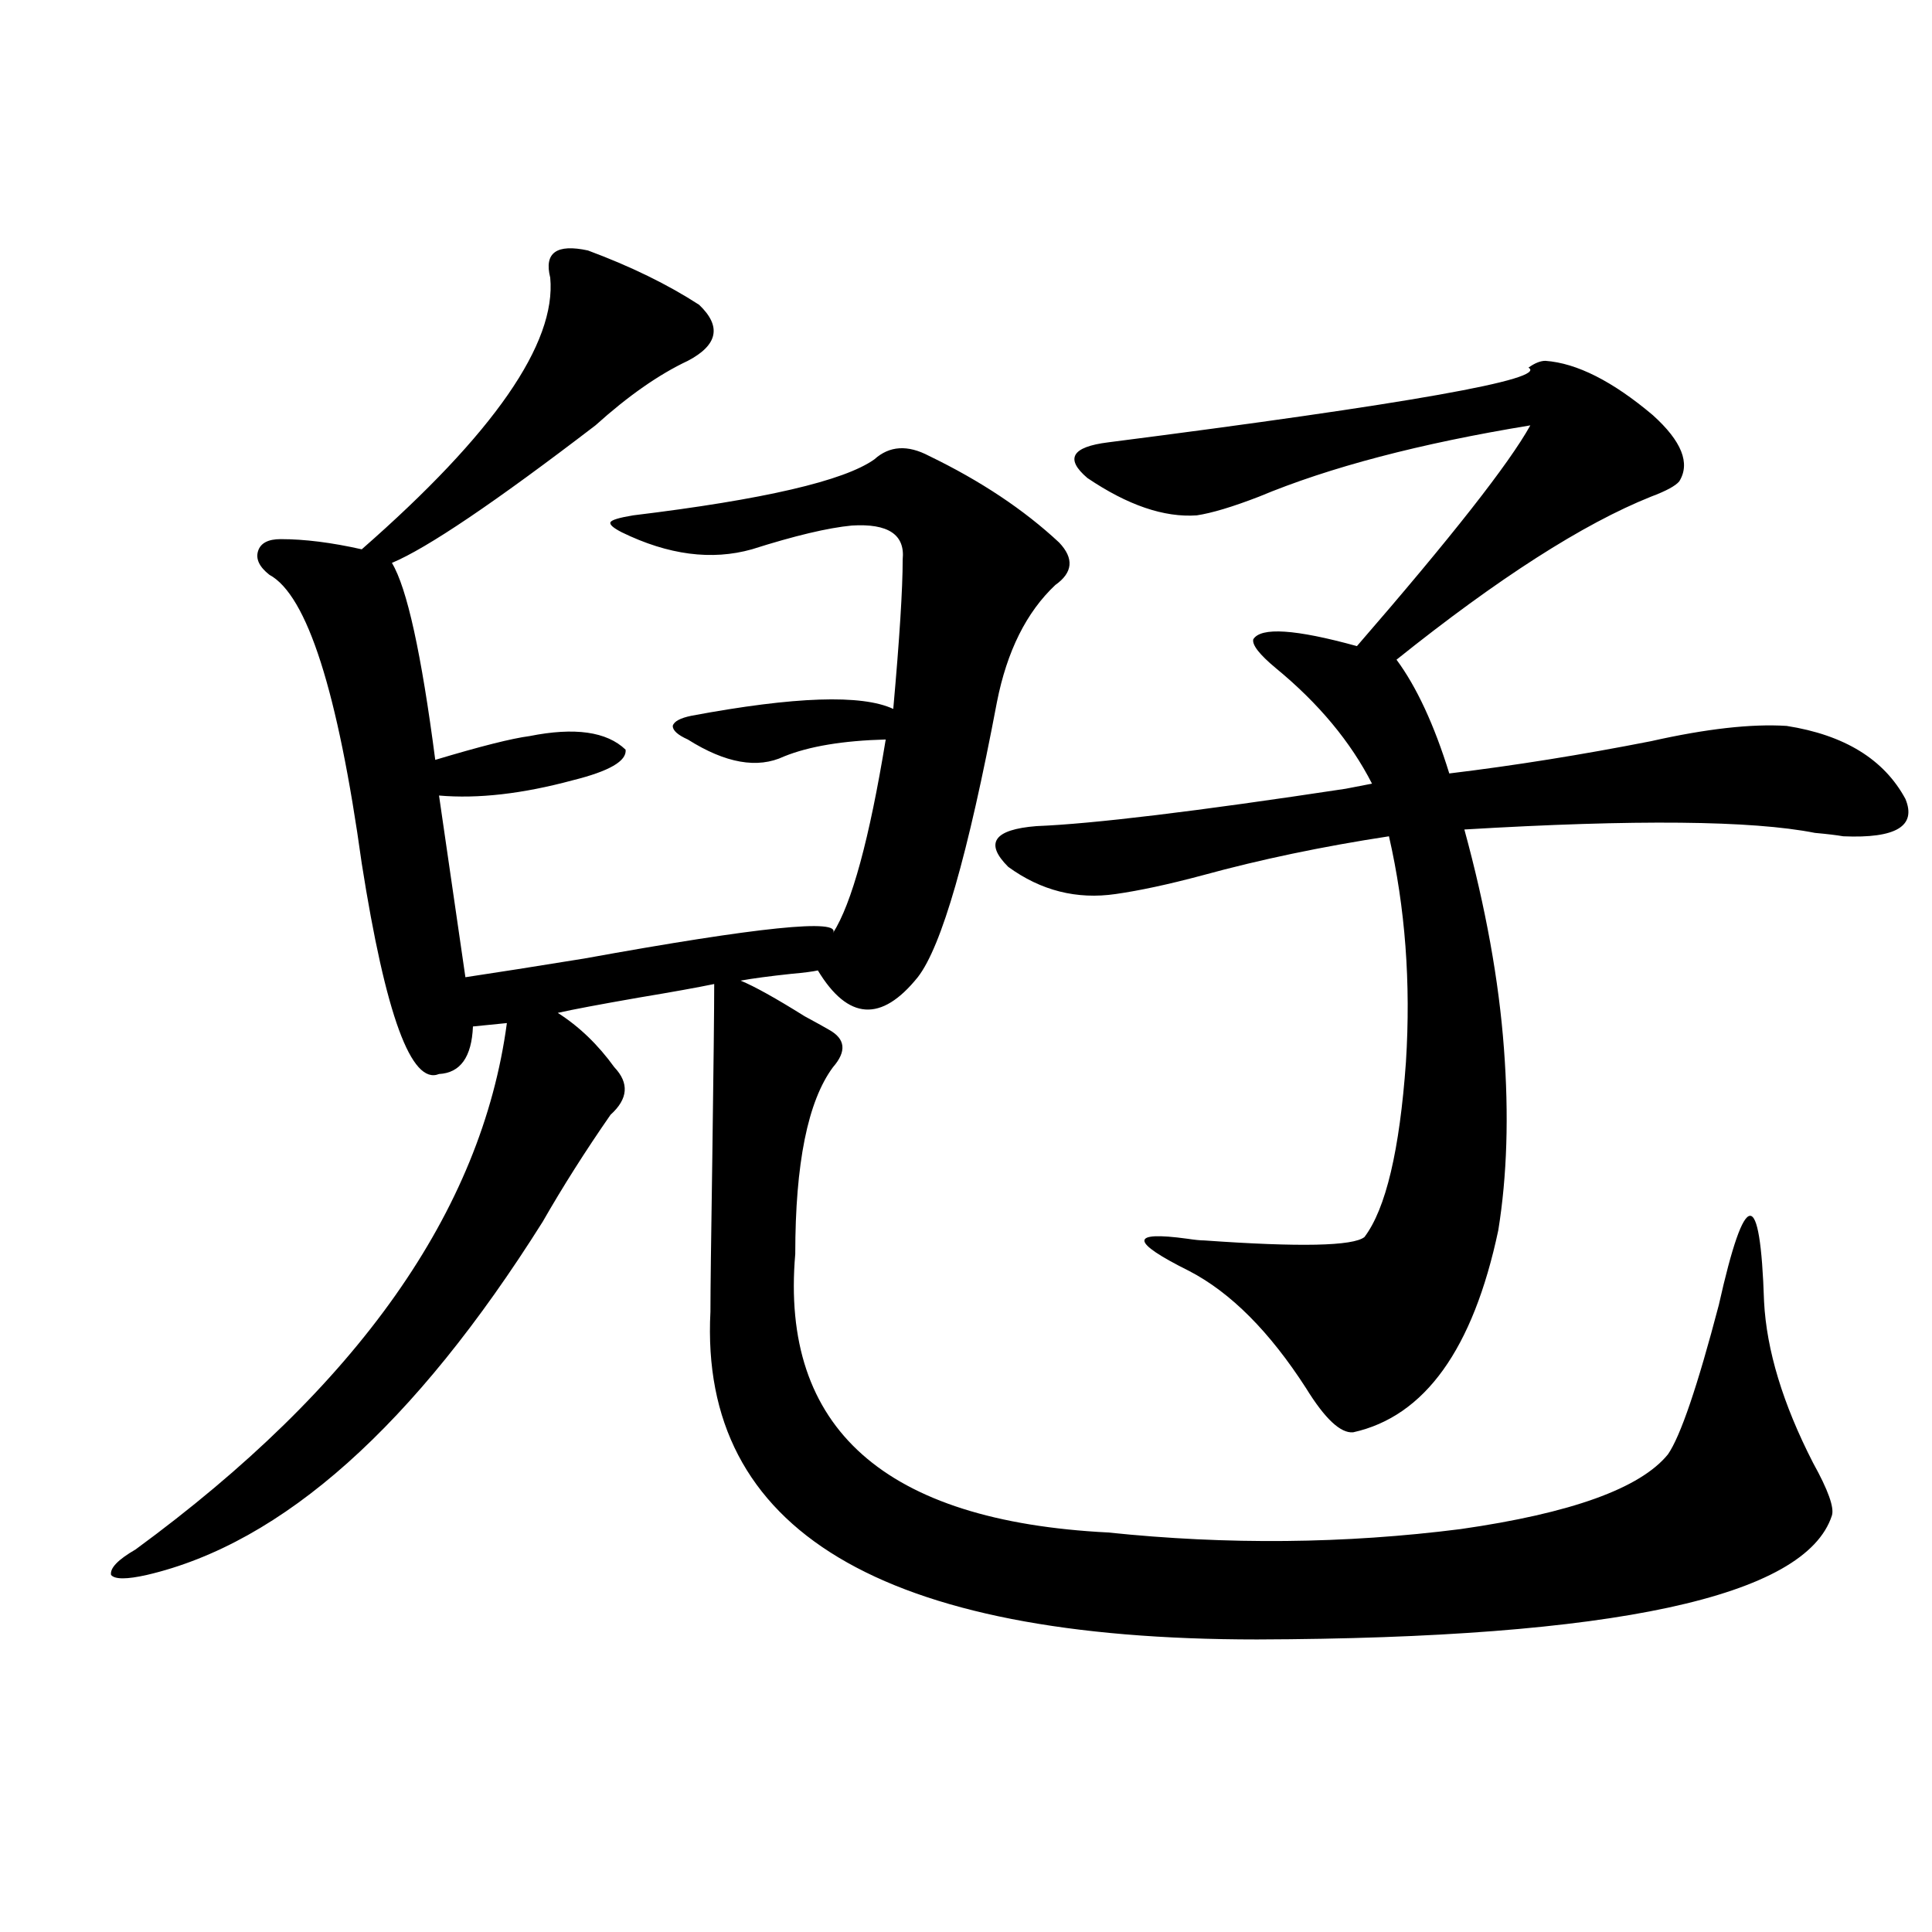
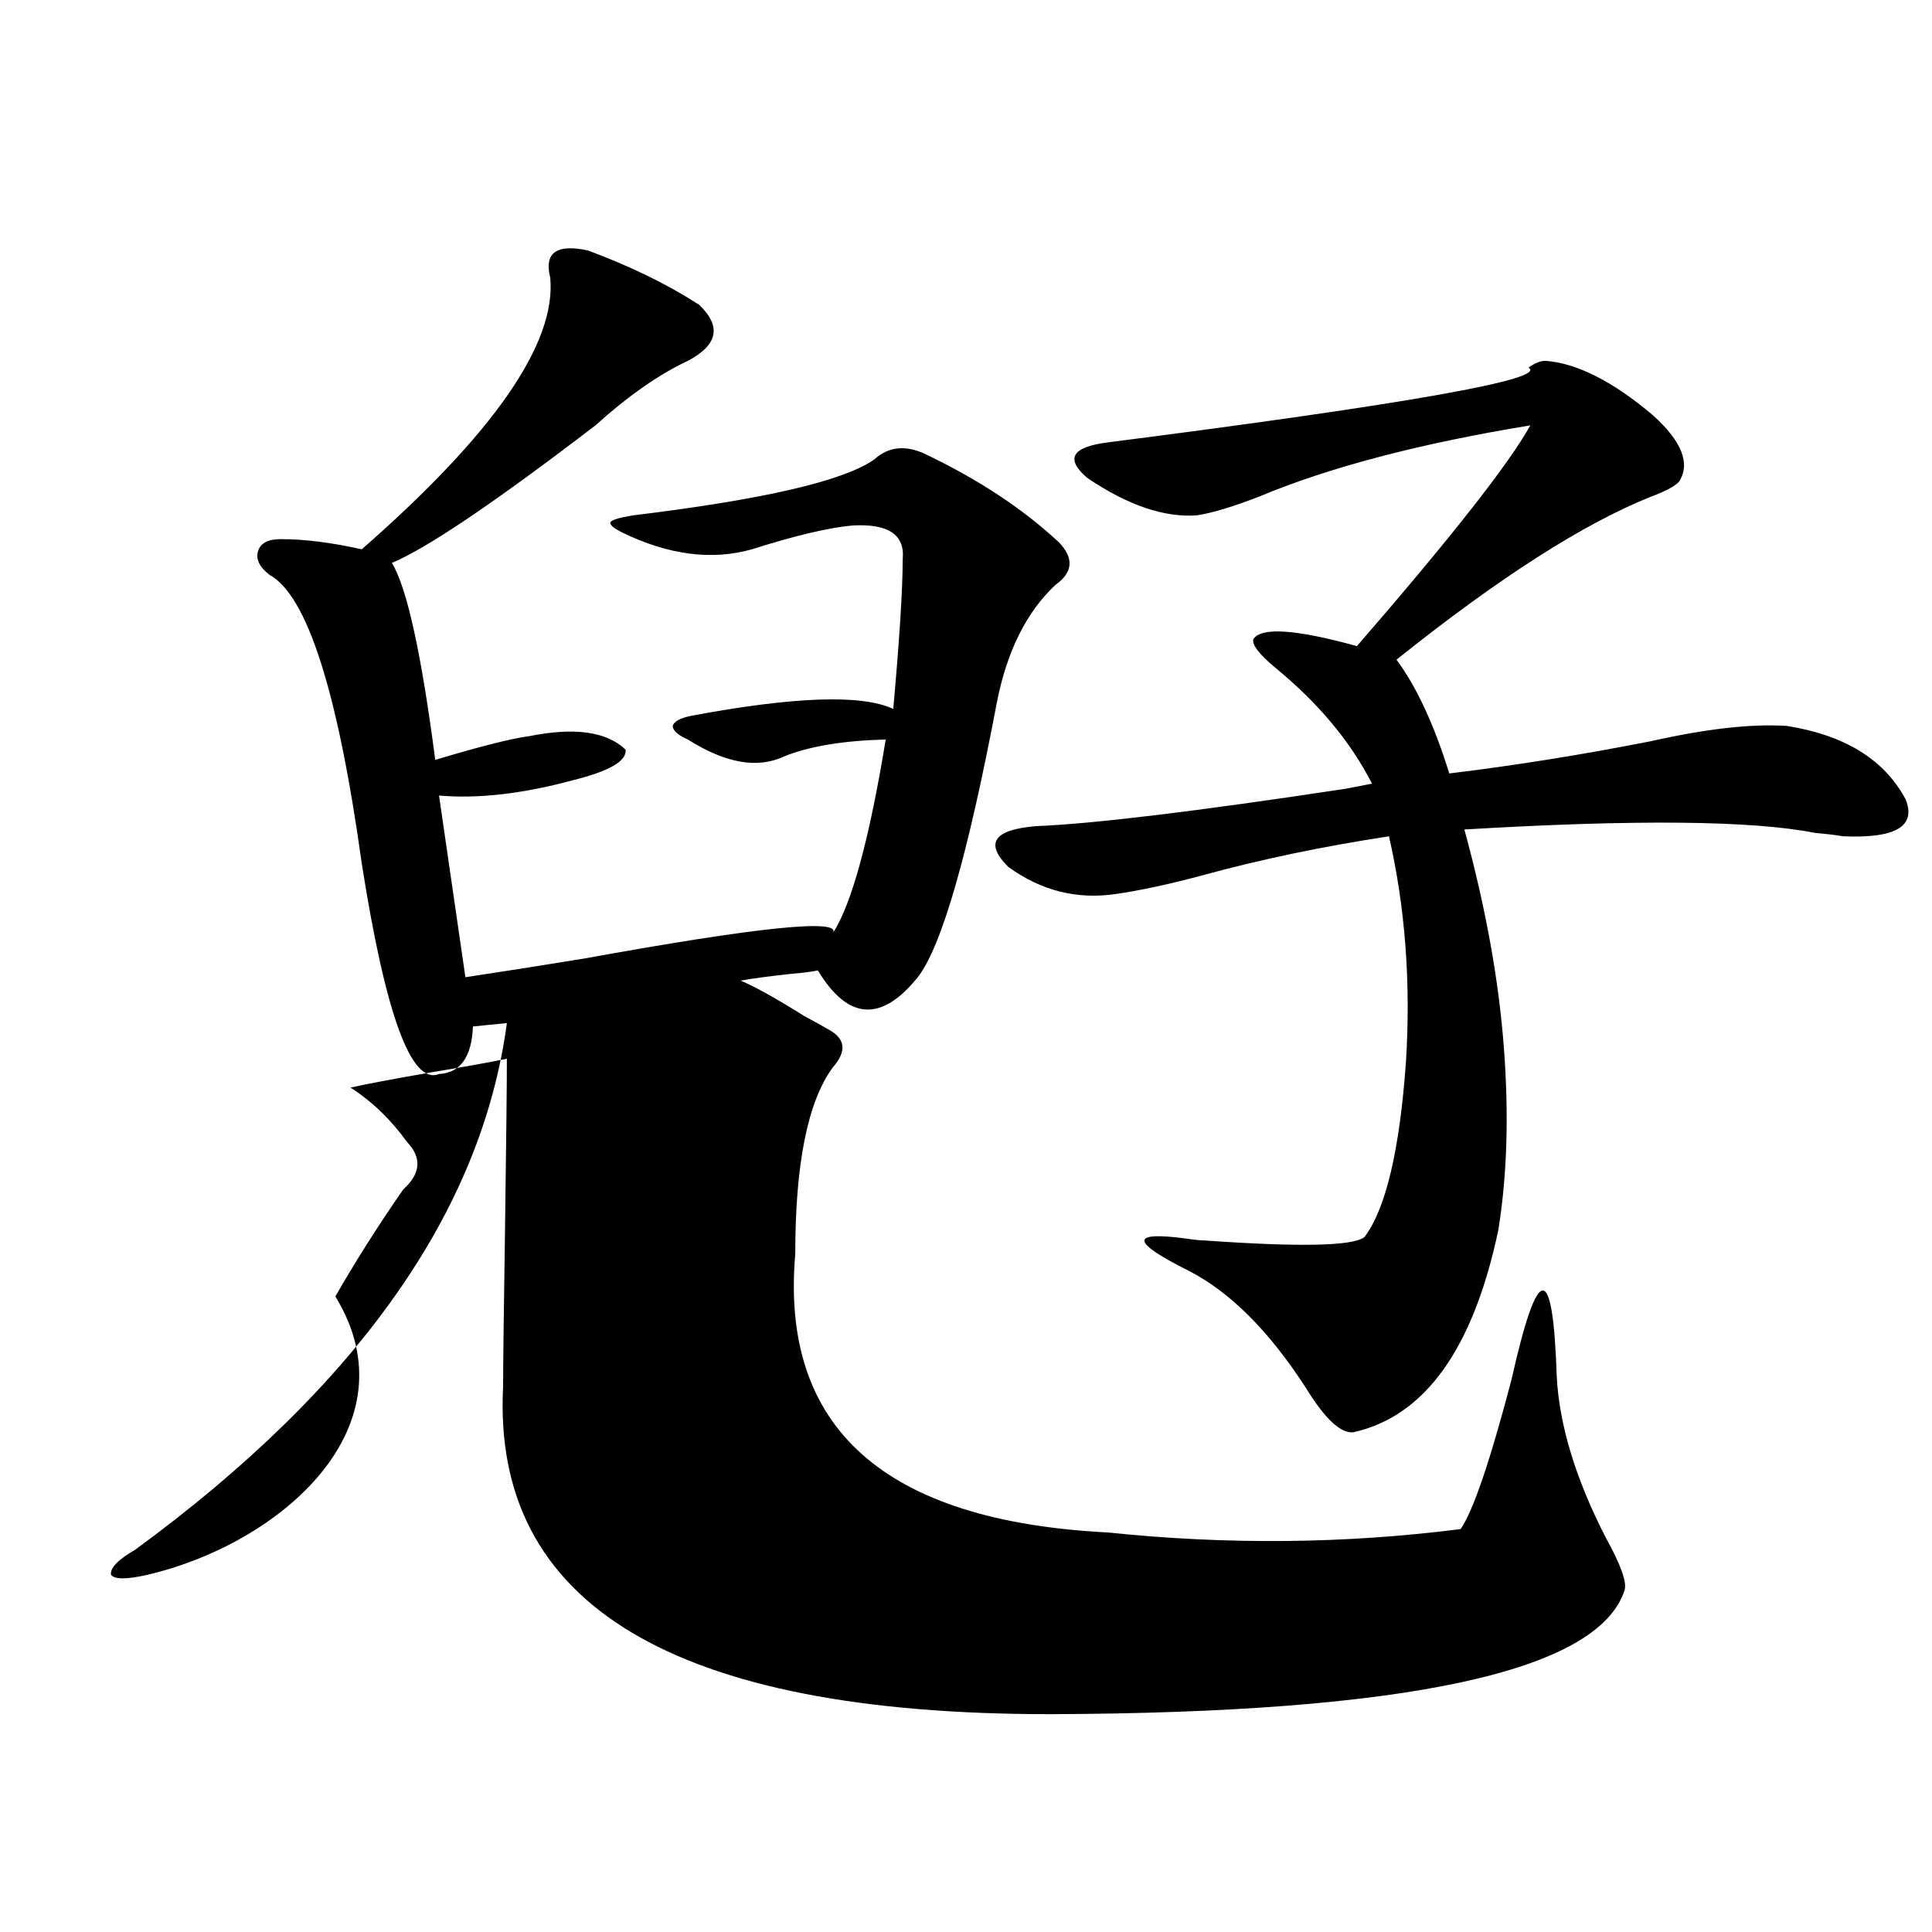
<svg xmlns="http://www.w3.org/2000/svg" version="1.1" id="图层_1" x="0px" y="0px" width="1000px" height="1000px" viewBox="0 0 1000 1000" enable-background="new 0 0 1000 1000" xml:space="preserve">
-   <path d="M429.185,533.055c8.445,4.697,9.101,11.138,1.951,19.336c-13.018,17.578-19.512,49.81-19.512,96.68  c-7.805,90.239,46.173,138.291,161.947,144.141c61.782,6.455,122.589,5.864,182.435-1.758  c57.225-8.198,93.001-21.094,107.314-38.672c6.494-9.365,15.274-35.156,26.341-77.344c13.658-60.933,21.463-61.523,23.414-1.758  c1.296,25.2,9.756,53.037,25.365,83.496c7.805,14.063,11.052,23.154,9.756,27.246c-13.658,42.188-112.848,63.57-297.554,64.16  c-194.477,0-288.773-56.538-282.92-169.629c0-10.547,0.32-37.202,0.976-79.98c0.641-46.87,0.976-76.753,0.976-89.648  c-8.46,1.758-21.463,4.106-39.023,7.031c-20.167,3.516-34.146,6.152-41.95,7.91c11.052,7.031,20.808,16.411,29.268,28.125  c7.805,8.213,7.149,16.411-1.951,24.609c-13.018,18.76-24.725,37.217-35.121,55.371C214.556,737.84,146.265,798.787,76.022,815.184  c-10.411,2.349-16.585,2.349-18.536,0c-0.655-3.516,3.567-7.91,12.683-13.184c115.119-84.375,179.173-175.19,192.19-272.461  l-17.561,1.758c-0.655,15.82-6.509,24.033-17.561,24.609c-14.313,5.864-27.651-30.459-39.999-108.984  c-12.362-89.058-28.292-138.867-47.804-149.414c-5.213-4.092-7.164-8.198-5.854-12.305c1.296-4.092,5.198-6.152,11.707-6.152  c12.348,0,26.341,1.758,41.95,5.273c68.291-59.766,100.806-106.636,97.559-140.625c-3.262-12.881,3.247-17.578,19.512-14.063  c22.104,8.213,41.295,17.578,57.56,28.125c11.707,11.138,9.756,20.806-5.854,29.004c-14.969,7.031-30.898,18.169-47.804,33.398  c-52.041,39.854-87.162,63.584-105.363,71.191c7.805,12.896,15.274,46.885,22.438,101.953c23.414-7.031,39.664-11.123,48.779-12.305  c23.414-4.683,39.999-2.334,49.755,7.031c0.641,5.864-8.46,11.138-27.316,15.82c-26.021,7.031-49.114,9.668-69.267,7.91  l13.658,94.043c15.609-2.334,36.097-5.562,61.462-9.668c90.395-16.396,133.32-20.791,128.777-13.184  c9.756-15.229,18.856-48.628,27.316-100.195c-22.118,0.591-39.679,3.516-52.682,8.789c-13.658,6.455-30.243,3.516-49.755-8.789  c-5.213-2.334-7.805-4.683-7.805-7.031c0.641-2.334,3.902-4.092,9.756-5.273c53.322-9.956,88.123-11.123,104.388-3.516  c3.247-36.323,4.878-62.1,4.878-77.344c1.296-12.881-7.484-18.745-26.341-17.578c-12.362,1.182-29.603,5.273-51.706,12.305  c-20.822,5.864-43.261,2.939-67.315-8.789c-4.558-2.334-6.509-4.092-5.854-5.273c0.641-1.167,4.543-2.334,11.707-3.516  c67.636-8.198,109.266-17.866,124.875-29.004c7.805-7.031,17.226-7.607,28.292-1.758c26.661,12.896,49.1,27.837,67.315,44.824  c7.805,8.213,7.149,15.532-1.951,21.973c-14.969,14.063-25.045,34.277-30.243,60.645c-14.969,79.102-28.627,126.563-40.975,142.383  c-18.871,23.442-36.097,22.275-51.706-3.516c-2.606,0.591-7.164,1.182-13.658,1.758c-11.066,1.182-19.847,2.349-26.341,3.516  c7.149,2.939,18.201,9.092,33.17,18.457C422.996,529.539,427.233,531.888,429.185,533.055z M799.907,186.766  c16.25,1.182,34.786,10.547,55.608,28.125c14.954,13.486,19.512,24.912,13.658,34.277c-1.951,2.349-6.829,4.985-14.634,7.91  c-35.121,14.063-79.022,42.188-131.704,84.375c10.396,14.063,19.512,33.701,27.316,58.887c33.811-4.092,68.611-9.668,104.388-16.699  c28.612-6.44,52.026-9.077,70.242-7.91c29.908,4.697,50.396,17.29,61.462,37.793c5.854,14.063-4.878,20.518-32.194,19.336  c-3.262-0.576-8.14-1.167-14.634-1.758c-32.529-6.44-93.016-7.031-181.459-1.758c11.052,40.43,17.881,78.223,20.487,113.379  c2.592,34.58,1.616,65.918-2.927,94.043c-13.018,61.523-38.048,96.392-75.12,104.59c-6.509,0.591-14.634-7.031-24.39-22.852  c-18.871-29.292-39.023-49.507-60.486-60.645c-30.578-15.229-30.898-20.791-0.976-16.699c3.902,0.591,6.829,0.879,8.78,0.879  c49.42,3.516,77.071,2.939,82.925-1.758c11.052-14.639,18.201-44.824,21.463-90.527c2.592-41.006-0.335-79.98-8.78-116.895  c-34.48,5.273-66.675,12.017-96.583,20.215c-17.561,4.697-32.529,7.91-44.877,9.668c-20.167,2.939-38.703-1.758-55.608-14.063  c-12.362-12.305-7.484-19.336,14.634-21.094c29.268-1.167,82.59-7.607,159.996-19.336c5.854-1.167,10.396-2.046,13.658-2.637  c-11.066-21.67-27.651-41.597-49.755-59.766c-8.46-7.031-12.362-12.002-11.707-14.941c3.902-6.44,21.783-5.273,53.657,3.516  c48.779-56.25,78.688-94.331,89.754-114.258c-57.239,9.38-104.067,21.685-140.484,36.914c-13.658,5.273-24.39,8.501-32.194,9.668  c-16.92,1.182-35.776-5.273-56.584-19.336c-11.707-9.956-8.14-16.108,10.731-18.457c155.438-19.912,227.952-32.808,217.556-38.672  C794.374,187.947,797.301,186.766,799.907,186.766z" />
+   <path d="M429.185,533.055c8.445,4.697,9.101,11.138,1.951,19.336c-13.018,17.578-19.512,49.81-19.512,96.68  c-7.805,90.239,46.173,138.291,161.947,144.141c61.782,6.455,122.589,5.864,182.435-1.758  c6.494-9.365,15.274-35.156,26.341-77.344c13.658-60.933,21.463-61.523,23.414-1.758  c1.296,25.2,9.756,53.037,25.365,83.496c7.805,14.063,11.052,23.154,9.756,27.246c-13.658,42.188-112.848,63.57-297.554,64.16  c-194.477,0-288.773-56.538-282.92-169.629c0-10.547,0.32-37.202,0.976-79.98c0.641-46.87,0.976-76.753,0.976-89.648  c-8.46,1.758-21.463,4.106-39.023,7.031c-20.167,3.516-34.146,6.152-41.95,7.91c11.052,7.031,20.808,16.411,29.268,28.125  c7.805,8.213,7.149,16.411-1.951,24.609c-13.018,18.76-24.725,37.217-35.121,55.371C214.556,737.84,146.265,798.787,76.022,815.184  c-10.411,2.349-16.585,2.349-18.536,0c-0.655-3.516,3.567-7.91,12.683-13.184c115.119-84.375,179.173-175.19,192.19-272.461  l-17.561,1.758c-0.655,15.82-6.509,24.033-17.561,24.609c-14.313,5.864-27.651-30.459-39.999-108.984  c-12.362-89.058-28.292-138.867-47.804-149.414c-5.213-4.092-7.164-8.198-5.854-12.305c1.296-4.092,5.198-6.152,11.707-6.152  c12.348,0,26.341,1.758,41.95,5.273c68.291-59.766,100.806-106.636,97.559-140.625c-3.262-12.881,3.247-17.578,19.512-14.063  c22.104,8.213,41.295,17.578,57.56,28.125c11.707,11.138,9.756,20.806-5.854,29.004c-14.969,7.031-30.898,18.169-47.804,33.398  c-52.041,39.854-87.162,63.584-105.363,71.191c7.805,12.896,15.274,46.885,22.438,101.953c23.414-7.031,39.664-11.123,48.779-12.305  c23.414-4.683,39.999-2.334,49.755,7.031c0.641,5.864-8.46,11.138-27.316,15.82c-26.021,7.031-49.114,9.668-69.267,7.91  l13.658,94.043c15.609-2.334,36.097-5.562,61.462-9.668c90.395-16.396,133.32-20.791,128.777-13.184  c9.756-15.229,18.856-48.628,27.316-100.195c-22.118,0.591-39.679,3.516-52.682,8.789c-13.658,6.455-30.243,3.516-49.755-8.789  c-5.213-2.334-7.805-4.683-7.805-7.031c0.641-2.334,3.902-4.092,9.756-5.273c53.322-9.956,88.123-11.123,104.388-3.516  c3.247-36.323,4.878-62.1,4.878-77.344c1.296-12.881-7.484-18.745-26.341-17.578c-12.362,1.182-29.603,5.273-51.706,12.305  c-20.822,5.864-43.261,2.939-67.315-8.789c-4.558-2.334-6.509-4.092-5.854-5.273c0.641-1.167,4.543-2.334,11.707-3.516  c67.636-8.198,109.266-17.866,124.875-29.004c7.805-7.031,17.226-7.607,28.292-1.758c26.661,12.896,49.1,27.837,67.315,44.824  c7.805,8.213,7.149,15.532-1.951,21.973c-14.969,14.063-25.045,34.277-30.243,60.645c-14.969,79.102-28.627,126.563-40.975,142.383  c-18.871,23.442-36.097,22.275-51.706-3.516c-2.606,0.591-7.164,1.182-13.658,1.758c-11.066,1.182-19.847,2.349-26.341,3.516  c7.149,2.939,18.201,9.092,33.17,18.457C422.996,529.539,427.233,531.888,429.185,533.055z M799.907,186.766  c16.25,1.182,34.786,10.547,55.608,28.125c14.954,13.486,19.512,24.912,13.658,34.277c-1.951,2.349-6.829,4.985-14.634,7.91  c-35.121,14.063-79.022,42.188-131.704,84.375c10.396,14.063,19.512,33.701,27.316,58.887c33.811-4.092,68.611-9.668,104.388-16.699  c28.612-6.44,52.026-9.077,70.242-7.91c29.908,4.697,50.396,17.29,61.462,37.793c5.854,14.063-4.878,20.518-32.194,19.336  c-3.262-0.576-8.14-1.167-14.634-1.758c-32.529-6.44-93.016-7.031-181.459-1.758c11.052,40.43,17.881,78.223,20.487,113.379  c2.592,34.58,1.616,65.918-2.927,94.043c-13.018,61.523-38.048,96.392-75.12,104.59c-6.509,0.591-14.634-7.031-24.39-22.852  c-18.871-29.292-39.023-49.507-60.486-60.645c-30.578-15.229-30.898-20.791-0.976-16.699c3.902,0.591,6.829,0.879,8.78,0.879  c49.42,3.516,77.071,2.939,82.925-1.758c11.052-14.639,18.201-44.824,21.463-90.527c2.592-41.006-0.335-79.98-8.78-116.895  c-34.48,5.273-66.675,12.017-96.583,20.215c-17.561,4.697-32.529,7.91-44.877,9.668c-20.167,2.939-38.703-1.758-55.608-14.063  c-12.362-12.305-7.484-19.336,14.634-21.094c29.268-1.167,82.59-7.607,159.996-19.336c5.854-1.167,10.396-2.046,13.658-2.637  c-11.066-21.67-27.651-41.597-49.755-59.766c-8.46-7.031-12.362-12.002-11.707-14.941c3.902-6.44,21.783-5.273,53.657,3.516  c48.779-56.25,78.688-94.331,89.754-114.258c-57.239,9.38-104.067,21.685-140.484,36.914c-13.658,5.273-24.39,8.501-32.194,9.668  c-16.92,1.182-35.776-5.273-56.584-19.336c-11.707-9.956-8.14-16.108,10.731-18.457c155.438-19.912,227.952-32.808,217.556-38.672  C794.374,187.947,797.301,186.766,799.907,186.766z" />
</svg>